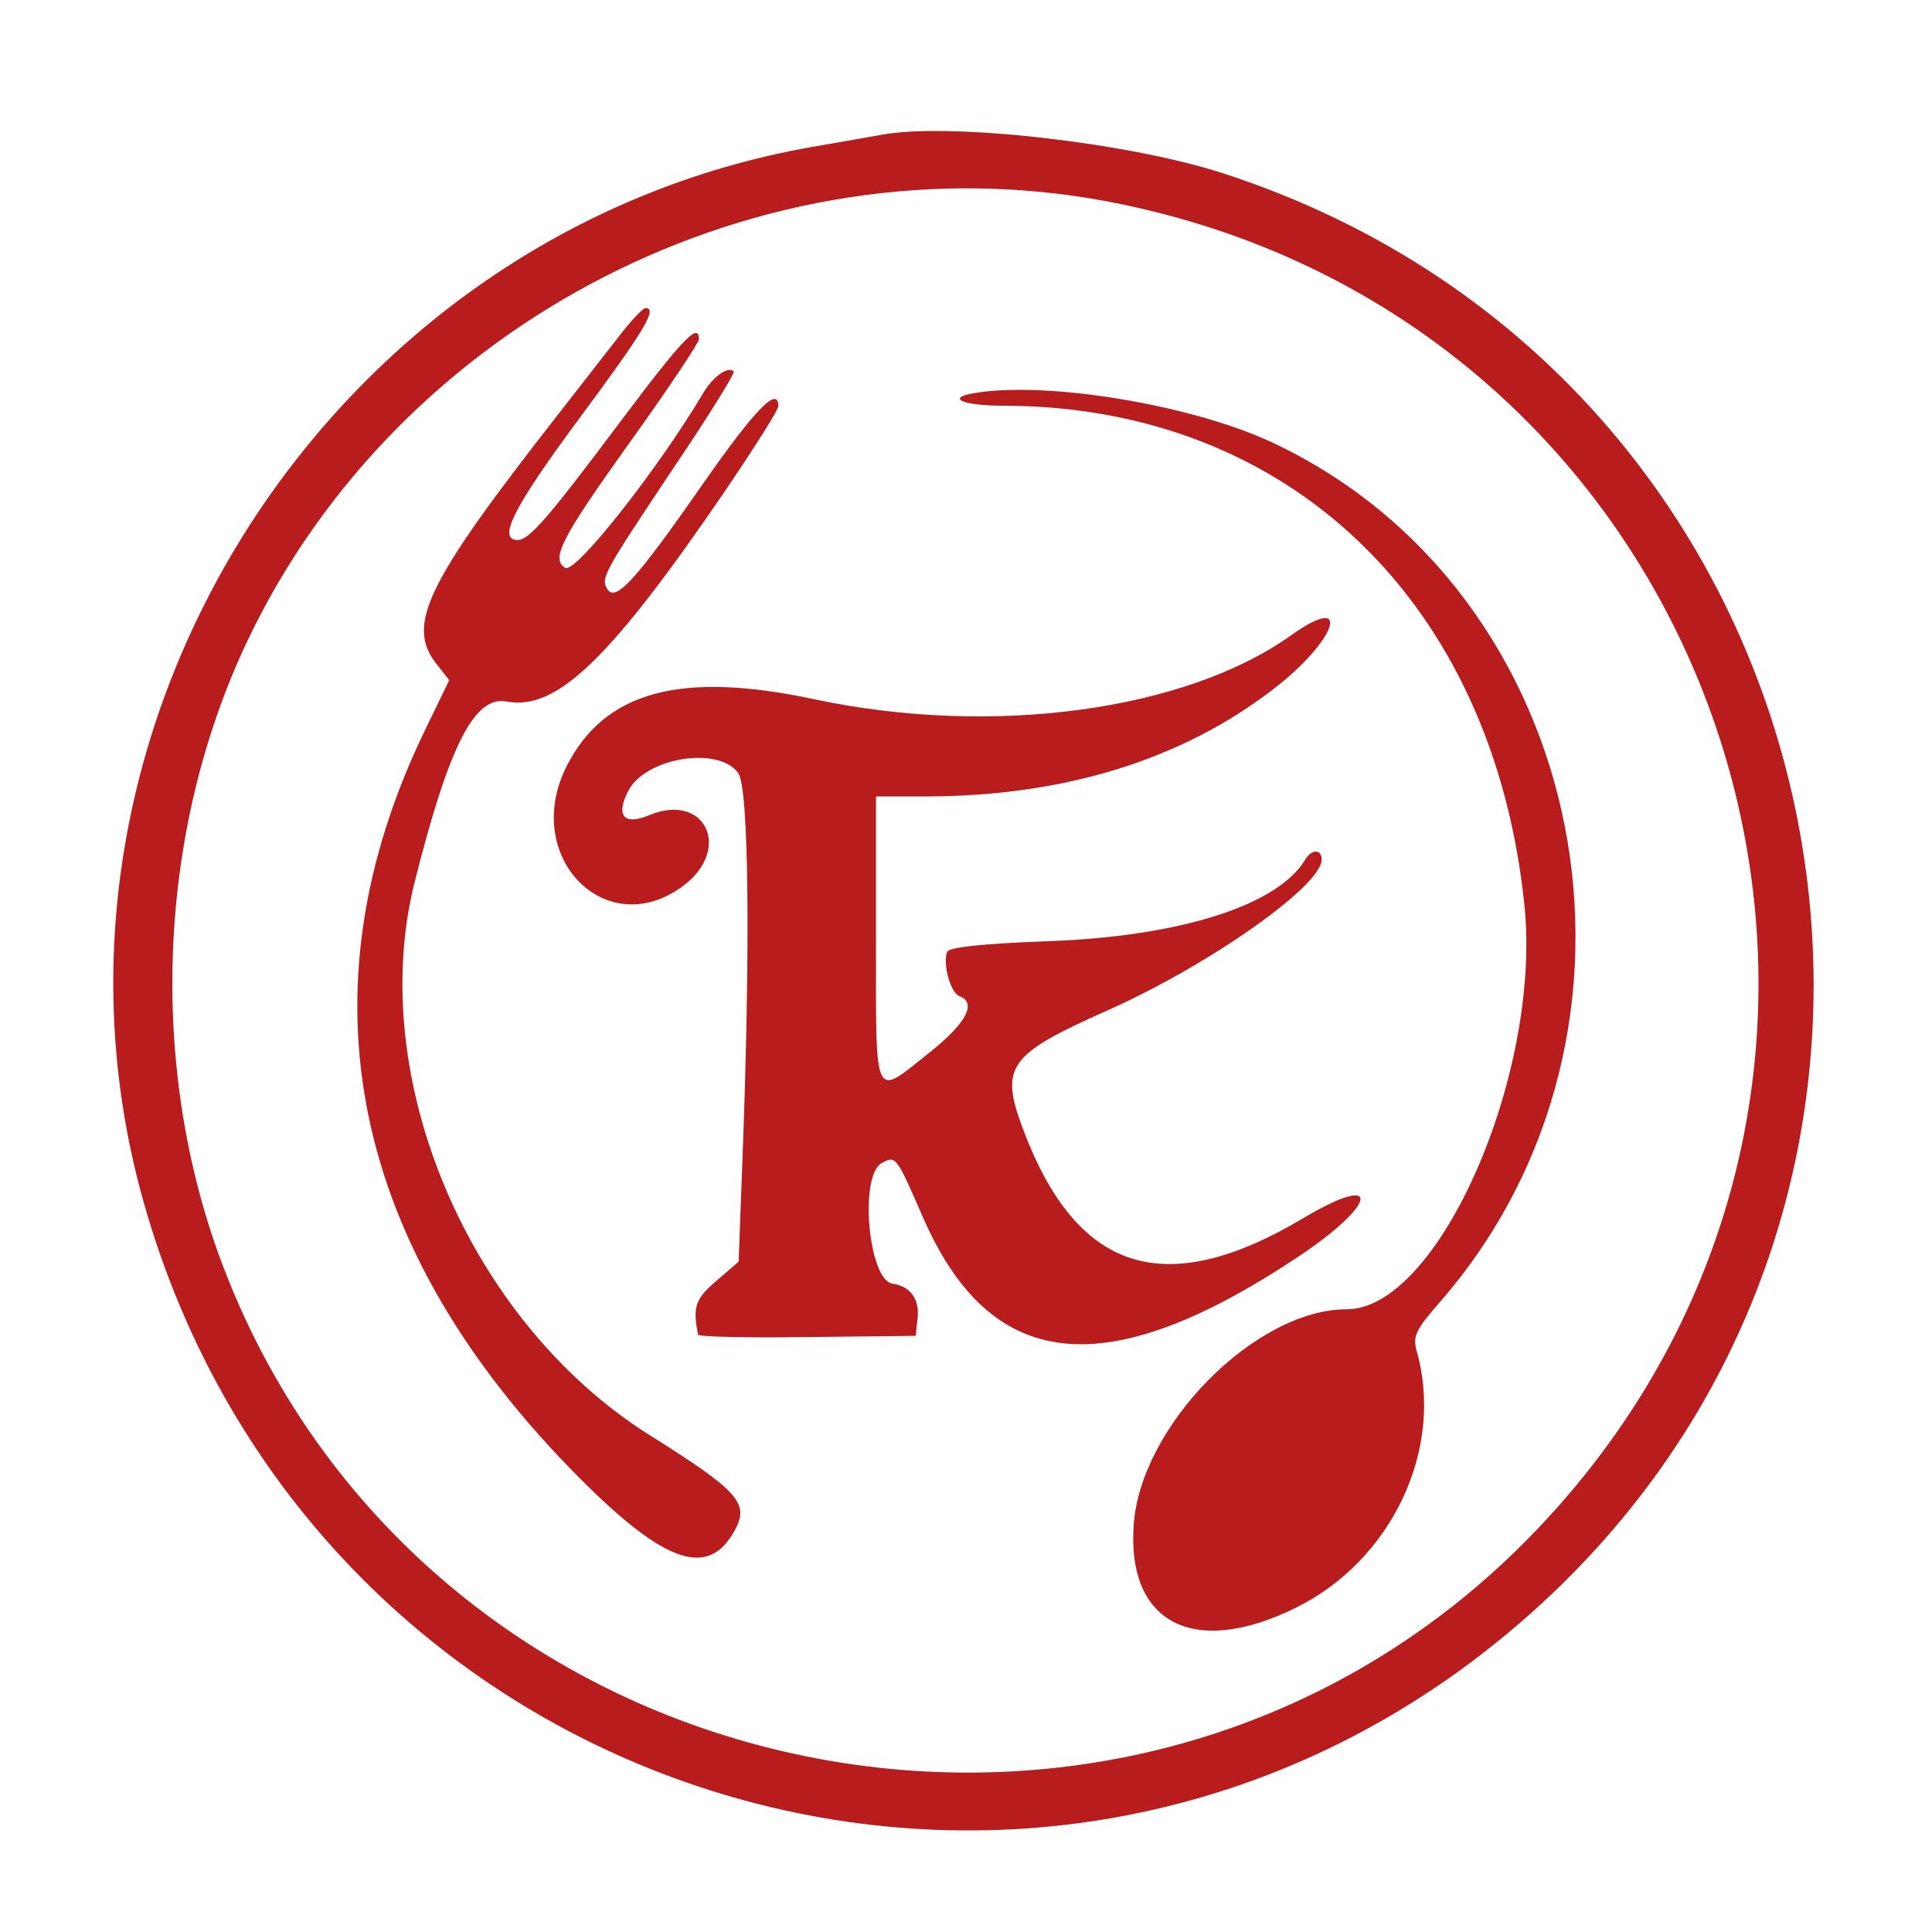
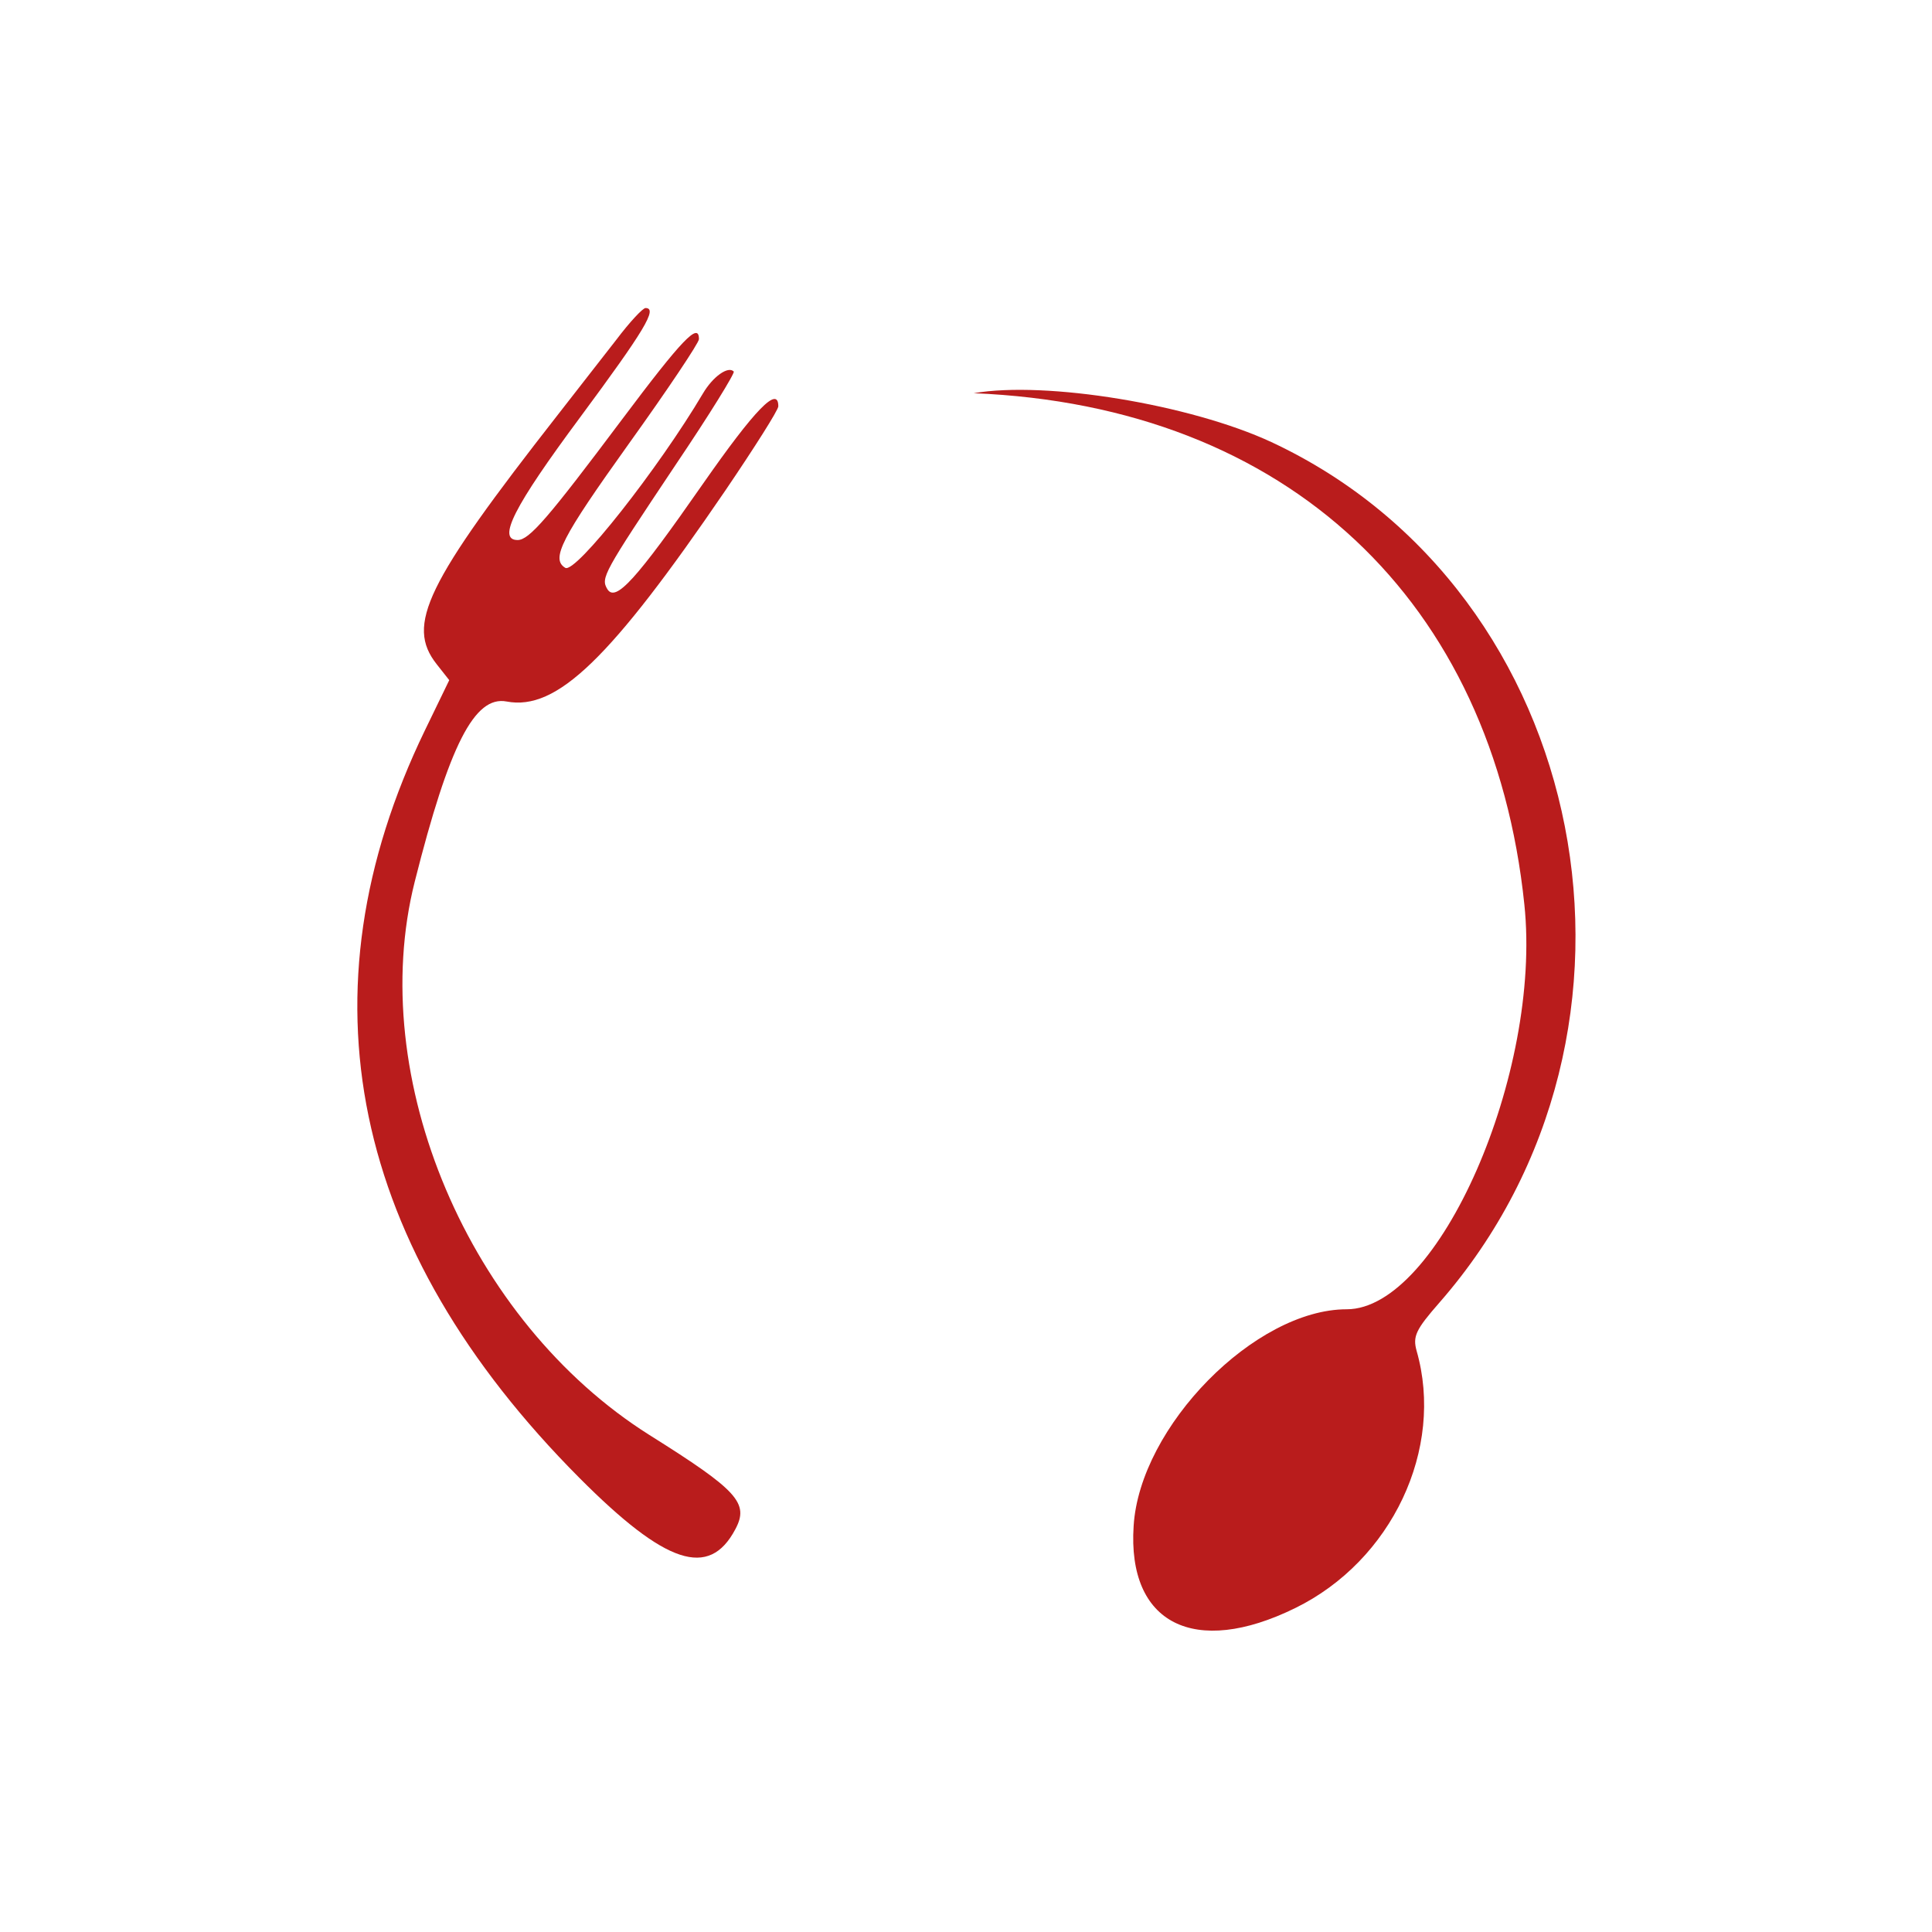
<svg xmlns="http://www.w3.org/2000/svg" viewBox="0 0 500 500">
  <g transform="matrix(0.079, 0, 0, -0.079, 13.407, 500)" fill="#b91c1c" stroke="none">
-     <path d="M2720 5888 c-27 -5 -130 -23 -228 -40 -1585 -277 -2625 -1914 -2192 -3454 551 -1961 2907 -2711 4465 -1419 1692 1403 1164 4112 -933 4788 -312 100 -890 165 -1112 125z m739 -219 c2044 -388 2838 -2858 1401 -4356 -1307 -1363 -3627 -894 -4299 868 -247 649 -217 1424 80 2049 498 1048 1684 1654 2818 1439z" />
    <path d="M 1850 5217 C 1806 5161 1720 5050 1659 4972 C 1225 4417 1159 4282 1261 4153 L 1302 4101 L 1222 3936 C 806 3076 978 2241 1729 1487 C 2011 1204 2153 1157 2239 1319 C 2285 1405 2248 1446 1958 1628 C 1366 2001 1027 2799 1189 3441 C 1302 3889 1385 4051 1490 4031 C 1654 4000 1830 4170 2207 4723 C 2302 4863 2380 4986 2380 4998 C 2380 5067 2304 4989 2133 4744 C 1913 4428 1847 4356 1820 4399 C 1798 4436 1805 4449 2044 4807 C 2154 4970 2239 5108 2234 5112 C 2216 5131 2166 5096 2133 5040 C 1988 4795 1715 4448 1682 4469 C 1634 4498 1669 4566 1890 4875 C 2017 5052 2120 5206 2120 5218 C 2120 5275 2066 5219 1868 4955 C 1626 4632 1564 4560 1526 4560 C 1458 4560 1514 4670 1730 4961 C 1941 5246 1986 5320 1945 5320 C 1936 5320 1893 5274 1850 5217 Z" />
-     <path d="M 3020 5041 C 2927 5025 2986 5000 3117 5000 C 4051 4999 4721 4358 4824 3366 C 4882 2813 4543 2040 4242 2040 C 3942 2040 3564 1656 3544 1330 C 3523 1010 3743 899 4073 1061 C 4390 1216 4563 1583 4471 1904 C 4458 1951 4468 1973 4545 2061 C 5326 2953 5045 4391 3995 4881 C 3730 5004 3257 5082 3020 5041 Z" />
-     <path d="M 4060 4248 C 3712 4000 3080 3915 2500 4038 C 2061 4132 1812 4065 1687 3820 C 1536 3523 1817 3236 2071 3429 C 2229 3550 2139 3734 1958 3659 C 1874 3624 1846 3656 1889 3739 C 1946 3848 2186 3886 2249 3796 C 2283 3747 2289 3236 2263 2543 L 2250 2196 L 2177 2133 C 2108 2074 2099 2048 2117 1957 C 2119 1950 2280 1946 2475 1949 L 2830 1953 L 2836 2008 C 2844 2072 2814 2115 2754 2124 C 2675 2135 2644 2479 2719 2519 C 2765 2544 2766 2543 2853 2343 C 3076 1832 3452 1792 4083 2212 C 4346 2387 4359 2493 4099 2338 C 3645 2068 3357 2161 3181 2632 C 3105 2835 3134 2875 3456 3018 C 3791 3167 4160 3427 4160 3513 C 4160 3548 4127 3548 4106 3513 C 4017 3364 3699 3262 3269 3246 C 3050 3238 2939 3226 2933 3211 C 2918 3171 2944 3077 2973 3066 C 3031 3044 2997 2978 2875 2881 C 2690 2733 2700 2712 2700 3250 L 2700 3720 L 2865 3720 C 3317 3721 3701 3840 4001 4071 C 4210 4231 4263 4393 4060 4248 Z" />
+     <path d="M 3020 5041 C 4051 4999 4721 4358 4824 3366 C 4882 2813 4543 2040 4242 2040 C 3942 2040 3564 1656 3544 1330 C 3523 1010 3743 899 4073 1061 C 4390 1216 4563 1583 4471 1904 C 4458 1951 4468 1973 4545 2061 C 5326 2953 5045 4391 3995 4881 C 3730 5004 3257 5082 3020 5041 Z" />
  </g>
</svg>